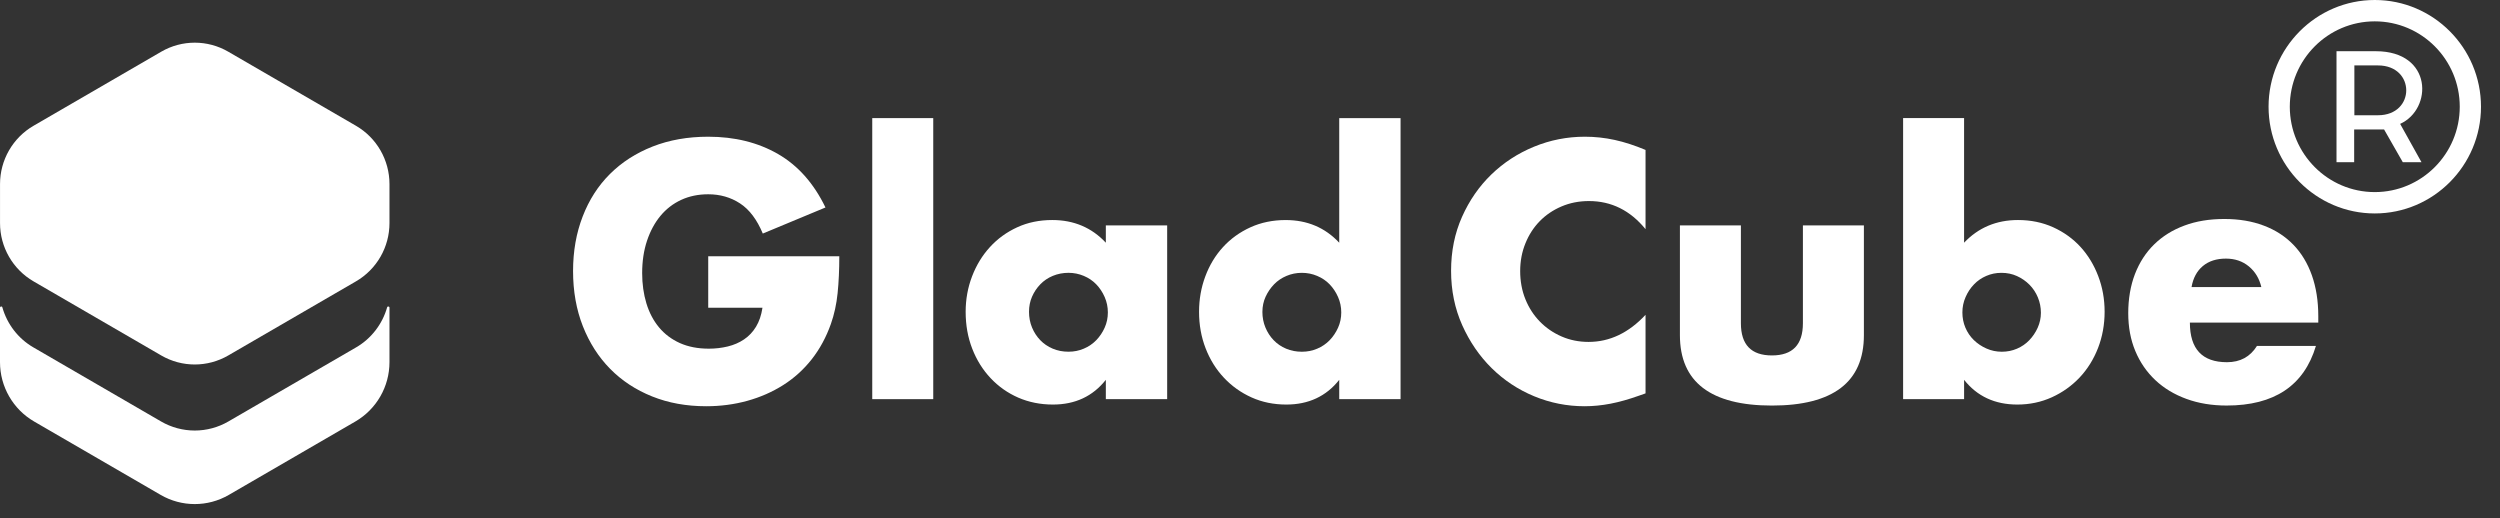
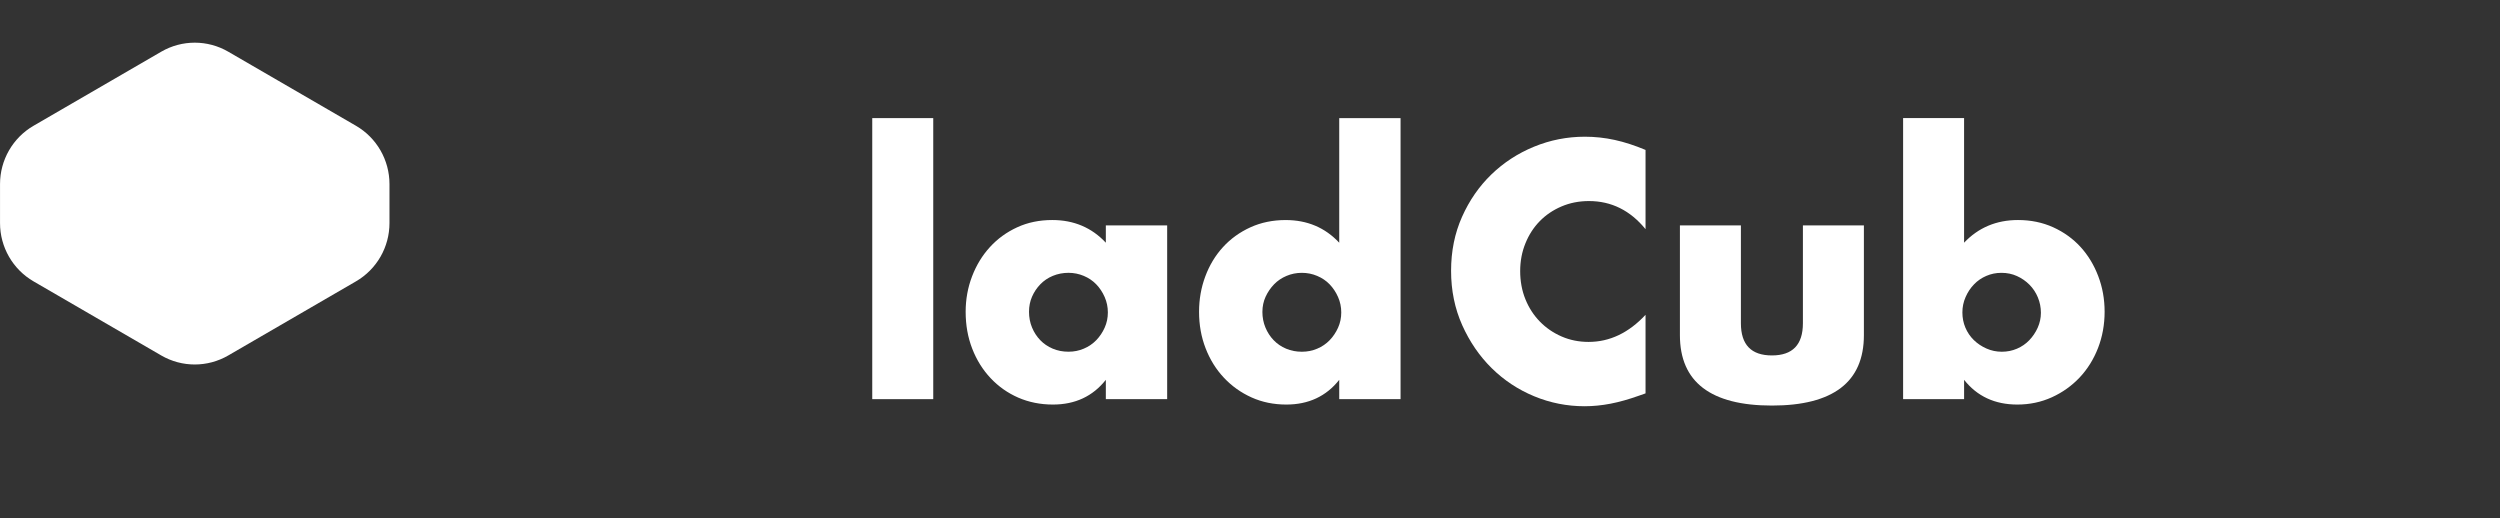
<svg xmlns="http://www.w3.org/2000/svg" width="111" height="23" viewBox="0 0 111 23" fill="none">
  <rect x="0" y="0" width="111" height="23" fill="#333333" stroke="none" />
-   <path d="M31.445 11.378H37.265C37.265 11.979 37.24 12.525 37.19 13.016C37.14 13.507 37.04 13.963 36.891 14.384C36.681 14.976 36.397 15.499 36.038 15.955C35.678 16.411 35.257 16.792 34.773 17.098C34.289 17.404 33.758 17.637 33.18 17.797C32.601 17.957 31.992 18.037 31.355 18.037C30.477 18.037 29.676 17.892 28.953 17.601C28.23 17.311 27.608 16.902 27.09 16.376C26.572 15.85 26.168 15.218 25.878 14.481C25.589 13.745 25.444 12.93 25.444 12.039C25.444 11.147 25.587 10.347 25.871 9.611C26.155 8.874 26.559 8.245 27.083 7.724C27.607 7.203 28.237 6.797 28.976 6.506C29.714 6.216 30.537 6.07 31.445 6.07C32.622 6.07 33.654 6.326 34.542 6.837C35.429 7.348 36.133 8.14 36.651 9.212L33.868 10.37C33.609 9.749 33.273 9.303 32.858 9.032C32.444 8.761 31.973 8.626 31.445 8.626C31.006 8.626 30.607 8.708 30.248 8.873C29.889 9.039 29.582 9.275 29.328 9.58C29.073 9.886 28.873 10.255 28.729 10.685C28.584 11.116 28.512 11.598 28.512 12.129C28.512 12.609 28.575 13.056 28.699 13.466C28.824 13.878 29.01 14.233 29.26 14.534C29.509 14.834 29.819 15.067 30.188 15.233C30.557 15.398 30.986 15.481 31.475 15.481C31.764 15.481 32.044 15.448 32.313 15.383C32.582 15.318 32.824 15.213 33.038 15.068C33.253 14.922 33.43 14.735 33.569 14.504C33.709 14.273 33.804 13.992 33.854 13.662H31.445V11.377V11.378Z" fill="white" />
  <path d="M41.436 5.244V17.722H38.728V5.244H41.436Z" fill="white" />
  <path d="M49.099 10.009H51.822V17.721H49.099V16.864C48.521 17.596 47.737 17.962 46.75 17.962C46.191 17.962 45.678 17.858 45.209 17.654C44.74 17.448 44.331 17.16 43.982 16.789C43.633 16.418 43.361 15.982 43.167 15.481C42.972 14.98 42.875 14.434 42.875 13.842C42.875 13.291 42.97 12.767 43.159 12.272C43.349 11.775 43.613 11.342 43.952 10.971C44.291 10.6 44.695 10.307 45.165 10.091C45.633 9.876 46.152 9.769 46.721 9.769C47.678 9.769 48.471 10.105 49.099 10.776V10.009V10.009ZM45.688 13.842C45.688 14.093 45.733 14.326 45.822 14.541C45.912 14.757 46.034 14.945 46.189 15.105C46.343 15.265 46.528 15.391 46.743 15.481C46.957 15.571 47.189 15.616 47.439 15.616C47.688 15.616 47.905 15.571 48.119 15.481C48.334 15.391 48.518 15.265 48.673 15.105C48.828 14.945 48.953 14.759 49.047 14.549C49.142 14.338 49.189 14.113 49.189 13.872C49.189 13.632 49.142 13.404 49.047 13.188C48.953 12.973 48.828 12.785 48.673 12.624C48.519 12.464 48.334 12.339 48.119 12.249C47.905 12.159 47.678 12.113 47.439 12.113C47.2 12.113 46.957 12.159 46.743 12.249C46.528 12.339 46.343 12.464 46.189 12.624C46.034 12.785 45.912 12.968 45.822 13.174C45.733 13.379 45.688 13.602 45.688 13.842Z" fill="white" />
  <path d="M59.462 5.244H62.185V17.722H59.462V16.865C58.883 17.597 58.1 17.962 57.113 17.962C56.554 17.962 56.041 17.858 55.572 17.647C55.103 17.436 54.694 17.146 54.345 16.775C53.996 16.404 53.724 15.968 53.53 15.467C53.335 14.966 53.238 14.425 53.238 13.843C53.238 13.292 53.33 12.768 53.515 12.273C53.7 11.776 53.961 11.343 54.3 10.972C54.639 10.601 55.046 10.308 55.52 10.092C55.993 9.877 56.515 9.77 57.083 9.77C58.041 9.77 58.834 10.105 59.462 10.777V5.245V5.244ZM56.05 13.843C56.05 14.094 56.096 14.327 56.185 14.542C56.275 14.758 56.397 14.946 56.552 15.106C56.706 15.266 56.89 15.392 57.105 15.482C57.32 15.572 57.552 15.617 57.802 15.617C58.051 15.617 58.268 15.572 58.482 15.482C58.697 15.392 58.881 15.266 59.036 15.106C59.191 14.946 59.315 14.76 59.41 14.55C59.505 14.339 59.552 14.114 59.552 13.873C59.552 13.633 59.505 13.405 59.41 13.189C59.315 12.974 59.191 12.786 59.036 12.625C58.882 12.465 58.697 12.34 58.482 12.25C58.268 12.159 58.041 12.114 57.802 12.114C57.562 12.114 57.335 12.159 57.121 12.25C56.907 12.34 56.722 12.465 56.567 12.625C56.413 12.786 56.288 12.969 56.193 13.174C56.099 13.38 56.051 13.603 56.051 13.843H56.05Z" fill="white" />
  <path d="M73.062 10.175C72.383 9.343 71.546 8.927 70.549 8.927C70.11 8.927 69.703 9.007 69.329 9.167C68.955 9.327 68.633 9.545 68.364 9.821C68.094 10.097 67.882 10.425 67.728 10.806C67.573 11.186 67.496 11.598 67.496 12.039C67.496 12.479 67.573 12.906 67.728 13.286C67.882 13.668 68.097 13.998 68.371 14.279C68.646 14.56 68.967 14.78 69.336 14.94C69.705 15.101 70.104 15.181 70.533 15.181C71.47 15.181 72.313 14.78 73.062 13.978V17.466L72.763 17.571C72.314 17.731 71.895 17.849 71.506 17.924C71.117 17.999 70.733 18.037 70.354 18.037C69.576 18.037 68.83 17.889 68.117 17.594C67.403 17.298 66.775 16.882 66.231 16.346C65.687 15.81 65.252 15.173 64.922 14.437C64.593 13.7 64.428 12.896 64.428 12.024C64.428 11.152 64.59 10.353 64.915 9.626C65.239 8.899 65.673 8.273 66.216 7.747C66.76 7.221 67.391 6.809 68.109 6.514C68.828 6.218 69.581 6.07 70.369 6.07C70.817 6.07 71.259 6.118 71.693 6.213C72.127 6.308 72.583 6.456 73.062 6.657V10.175Z" fill="white" />
  <path d="M77.296 10.009V14.353C77.296 15.306 77.755 15.781 78.673 15.781C79.591 15.781 80.049 15.306 80.049 14.353V10.009H82.757V14.88C82.757 15.922 82.415 16.704 81.733 17.225C81.049 17.746 80.029 18.007 78.673 18.007C77.316 18.007 76.296 17.746 75.613 17.225C74.93 16.704 74.588 15.922 74.588 14.88V10.009H77.296Z" fill="white" />
  <path d="M87.205 5.244V10.776C87.843 10.105 88.642 9.769 89.599 9.769C90.168 9.769 90.689 9.877 91.162 10.091C91.636 10.307 92.04 10.598 92.375 10.964C92.708 11.329 92.971 11.76 93.16 12.256C93.35 12.752 93.445 13.281 93.445 13.842C93.445 14.404 93.348 14.95 93.153 15.451C92.958 15.952 92.686 16.388 92.338 16.759C91.988 17.13 91.577 17.423 91.103 17.639C90.629 17.854 90.118 17.962 89.57 17.962C88.572 17.962 87.784 17.596 87.206 16.864V17.721H84.498V5.243H87.206L87.205 5.244ZM90.616 13.888C90.616 13.648 90.571 13.42 90.481 13.204C90.392 12.989 90.267 12.801 90.107 12.64C89.948 12.48 89.763 12.352 89.553 12.257C89.344 12.162 89.115 12.114 88.865 12.114C88.616 12.114 88.402 12.16 88.192 12.25C87.983 12.34 87.8 12.465 87.646 12.626C87.491 12.786 87.366 12.974 87.272 13.19C87.177 13.405 87.13 13.633 87.13 13.873C87.13 14.114 87.175 14.339 87.264 14.55C87.354 14.76 87.479 14.944 87.638 15.099C87.798 15.254 87.984 15.38 88.2 15.475C88.414 15.57 88.641 15.617 88.88 15.617C89.12 15.617 89.344 15.572 89.553 15.482C89.763 15.392 89.945 15.267 90.1 15.106C90.254 14.946 90.379 14.76 90.474 14.55C90.568 14.339 90.616 14.119 90.616 13.888Z" fill="white" />
-   <path d="M97.231 14.323C97.231 15.496 97.779 16.082 98.877 16.082C99.465 16.082 99.909 15.842 100.208 15.36H102.827C102.298 17.124 100.977 18.006 98.862 18.006C98.214 18.006 97.62 17.909 97.082 17.713C96.543 17.517 96.082 17.24 95.698 16.879C95.314 16.518 95.017 16.087 94.808 15.586C94.598 15.085 94.494 14.524 94.494 13.902C94.494 13.28 94.593 12.682 94.793 12.165C94.993 11.649 95.277 11.211 95.646 10.85C96.015 10.489 96.461 10.211 96.985 10.016C97.508 9.82 98.099 9.723 98.758 9.723C99.416 9.723 99.99 9.82 100.508 10.016C101.027 10.211 101.466 10.495 101.825 10.866C102.184 11.236 102.458 11.69 102.648 12.226C102.837 12.762 102.932 13.367 102.932 14.038V14.324H97.231L97.231 14.323ZM100.403 12.745C100.313 12.364 100.128 12.059 99.849 11.828C99.569 11.597 99.23 11.482 98.831 11.482C98.412 11.482 98.07 11.592 97.806 11.813C97.542 12.033 97.375 12.344 97.305 12.745H100.402H100.403Z" fill="white" />
  <path d="M17.293 9.904V8.174C17.293 7.106 16.726 6.119 15.806 5.585L10.134 2.295C9.214 1.761 8.08 1.761 7.16 2.295L1.488 5.585C0.568 6.119 0.001 7.106 0.001 8.174V9.904C0.001 10.971 0.568 11.958 1.488 12.492L7.16 15.783C8.08 16.317 9.214 16.317 10.134 15.783L15.806 12.492C16.726 11.958 17.293 10.972 17.293 9.904Z" fill="white" />
-   <path d="M15.811 15.424L10.139 18.714C9.686 18.977 9.17 19.116 8.647 19.116C8.124 19.116 7.607 18.977 7.153 18.714L1.482 15.424C0.802 15.03 0.313 14.385 0.104 13.644C0.087 13.585 0 13.599 0 13.66V16.079C0 17.166 0.577 18.17 1.514 18.714L7.133 21.973C8.069 22.517 9.224 22.517 10.161 21.973L15.779 18.714C16.715 18.17 17.293 17.166 17.293 16.079V13.66C17.293 13.6 17.206 13.586 17.189 13.645C16.979 14.385 16.49 15.031 15.811 15.424V15.424Z" fill="white" />
-   <path d="M105.44 8.529C103.359 8.529 101.667 6.829 101.667 4.738C101.667 2.648 103.359 0.948 105.44 0.948C107.521 0.948 109.213 2.648 109.213 4.738C109.213 6.829 107.521 8.529 105.44 8.529ZM105.44 0C102.841 0 100.724 2.127 100.724 4.738C100.724 7.35 102.838 9.477 105.44 9.477C108.041 9.477 110.156 7.35 110.156 4.738C110.156 2.127 108.041 0 105.44 0Z" fill="white" />
-   <path d="M105.584 5.117H104.534V2.905H105.584C107.255 2.905 107.255 5.117 105.584 5.117ZM105.487 2.274H103.741V7.202H104.525V5.748H105.853L106.684 7.202H107.514L106.566 5.5C108.018 4.846 108.018 2.274 105.487 2.274Z" fill="white" />
</svg>